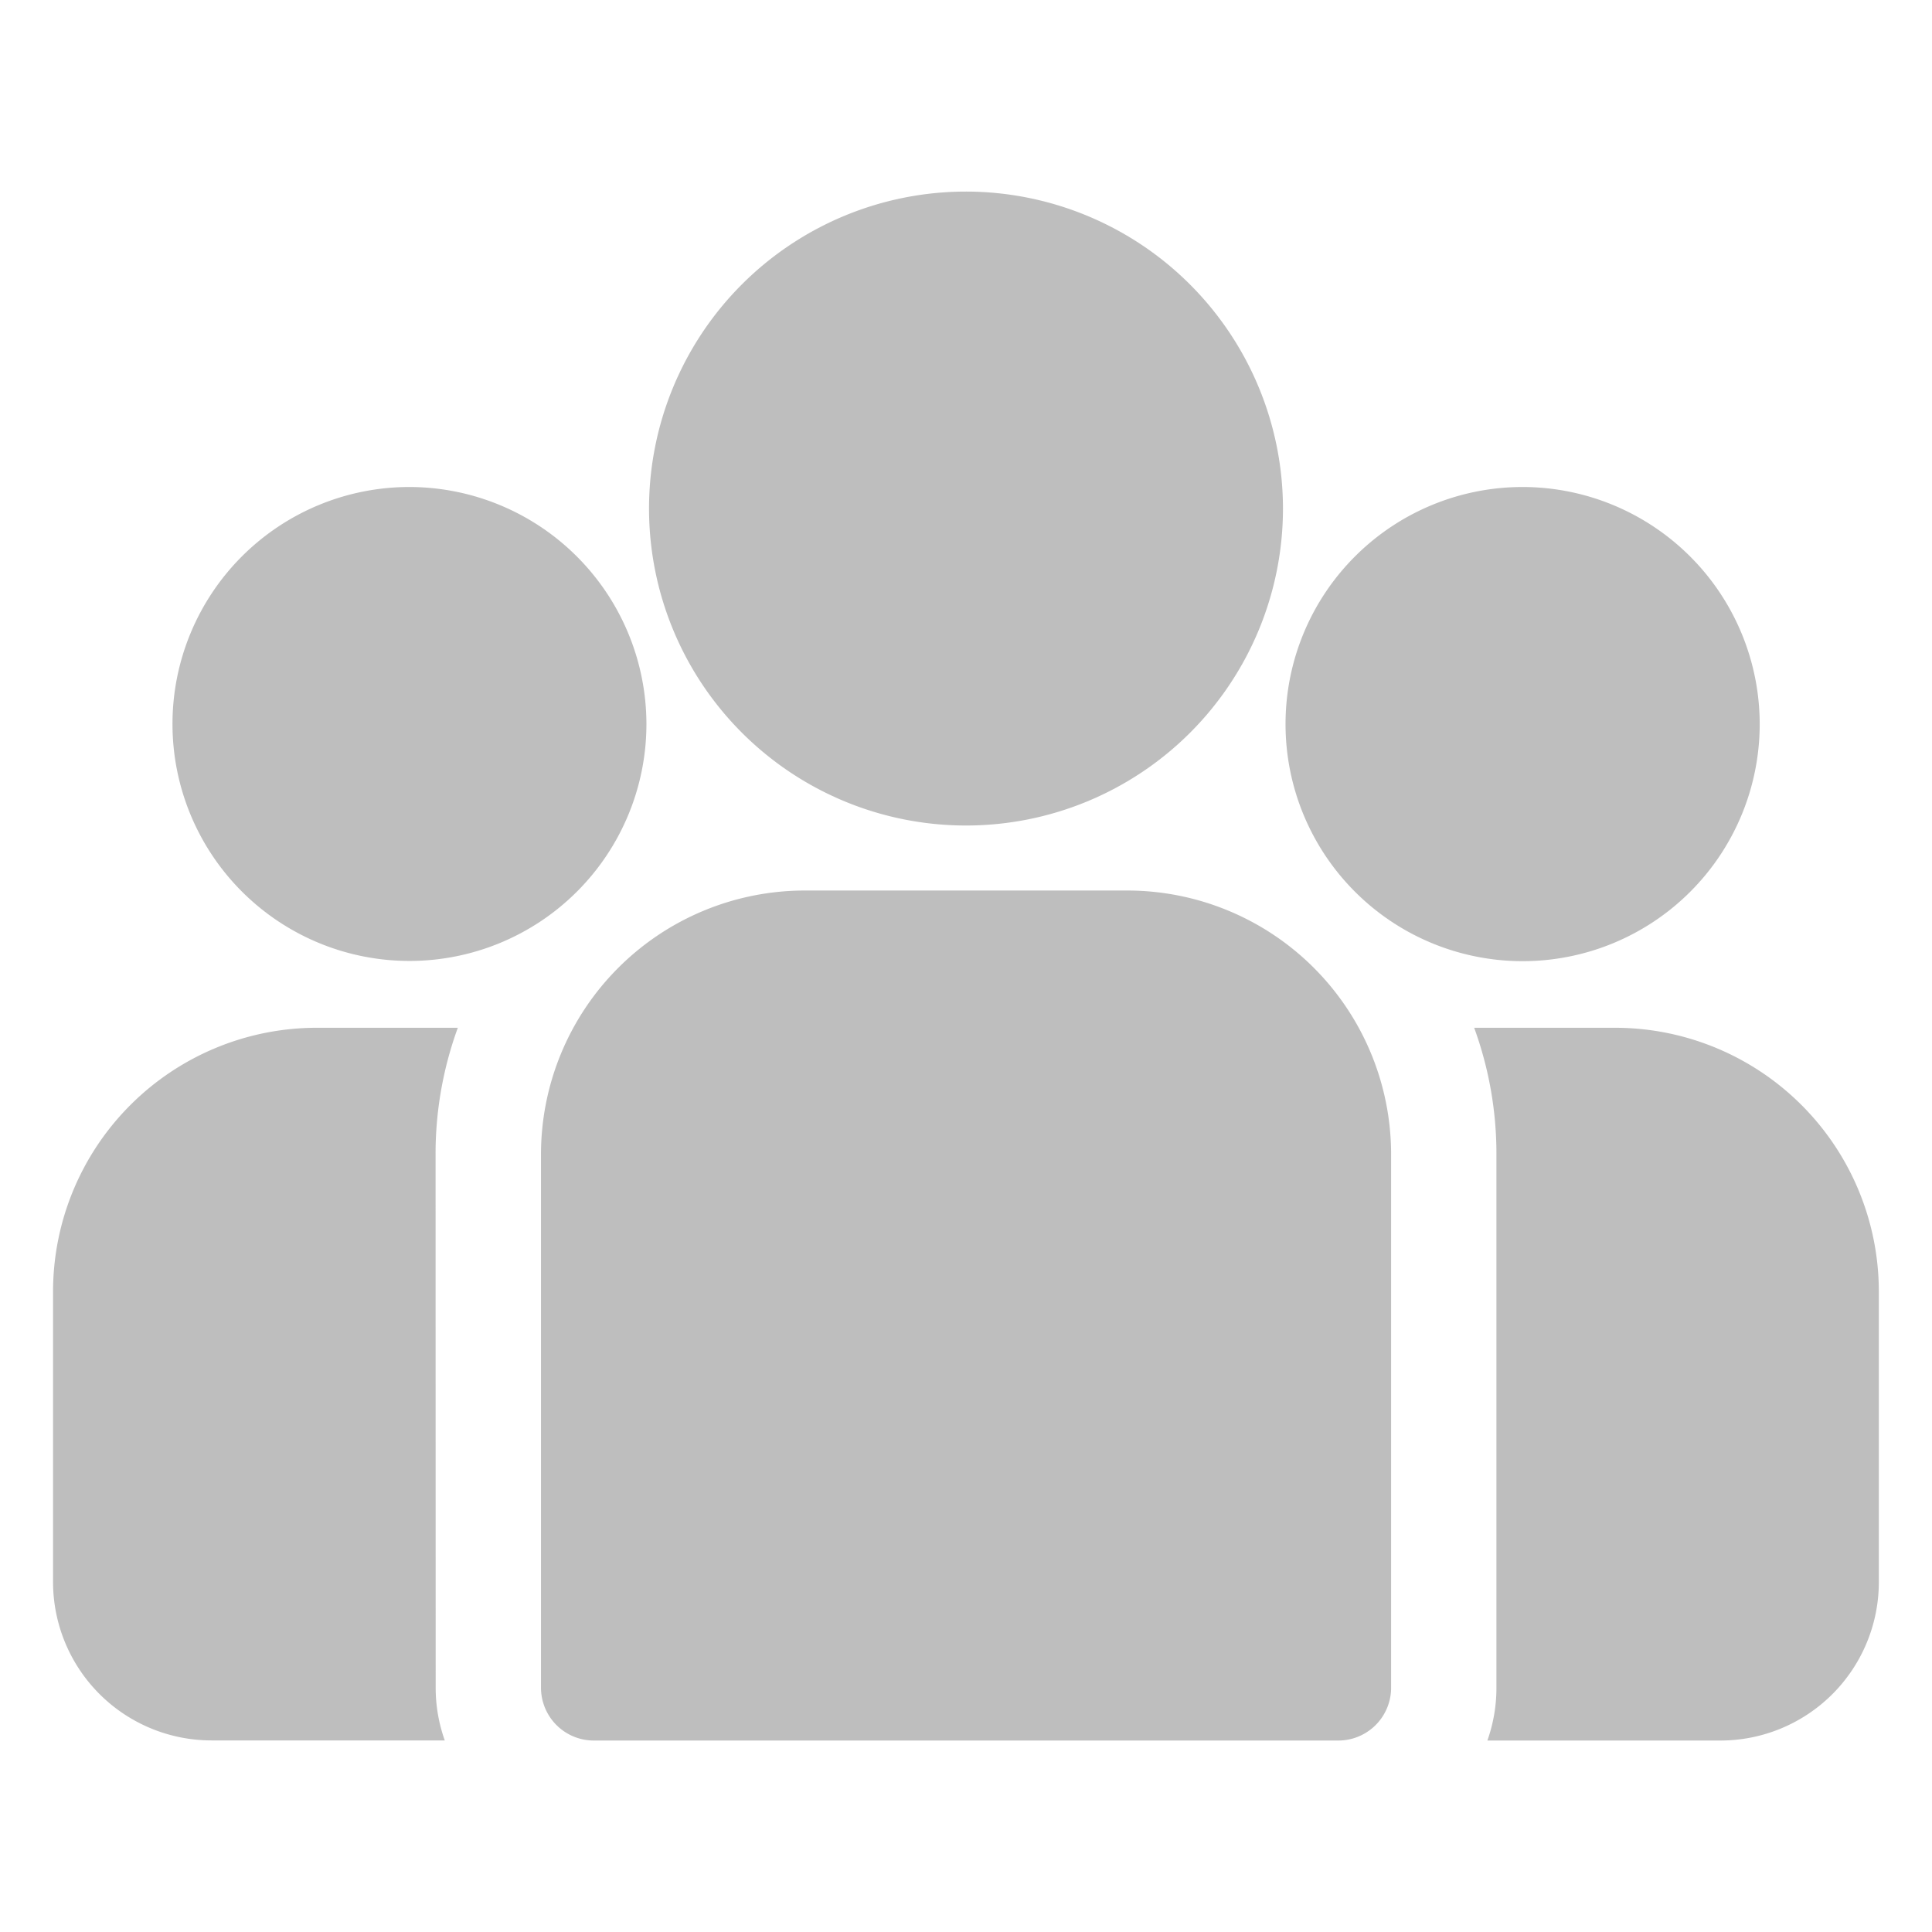
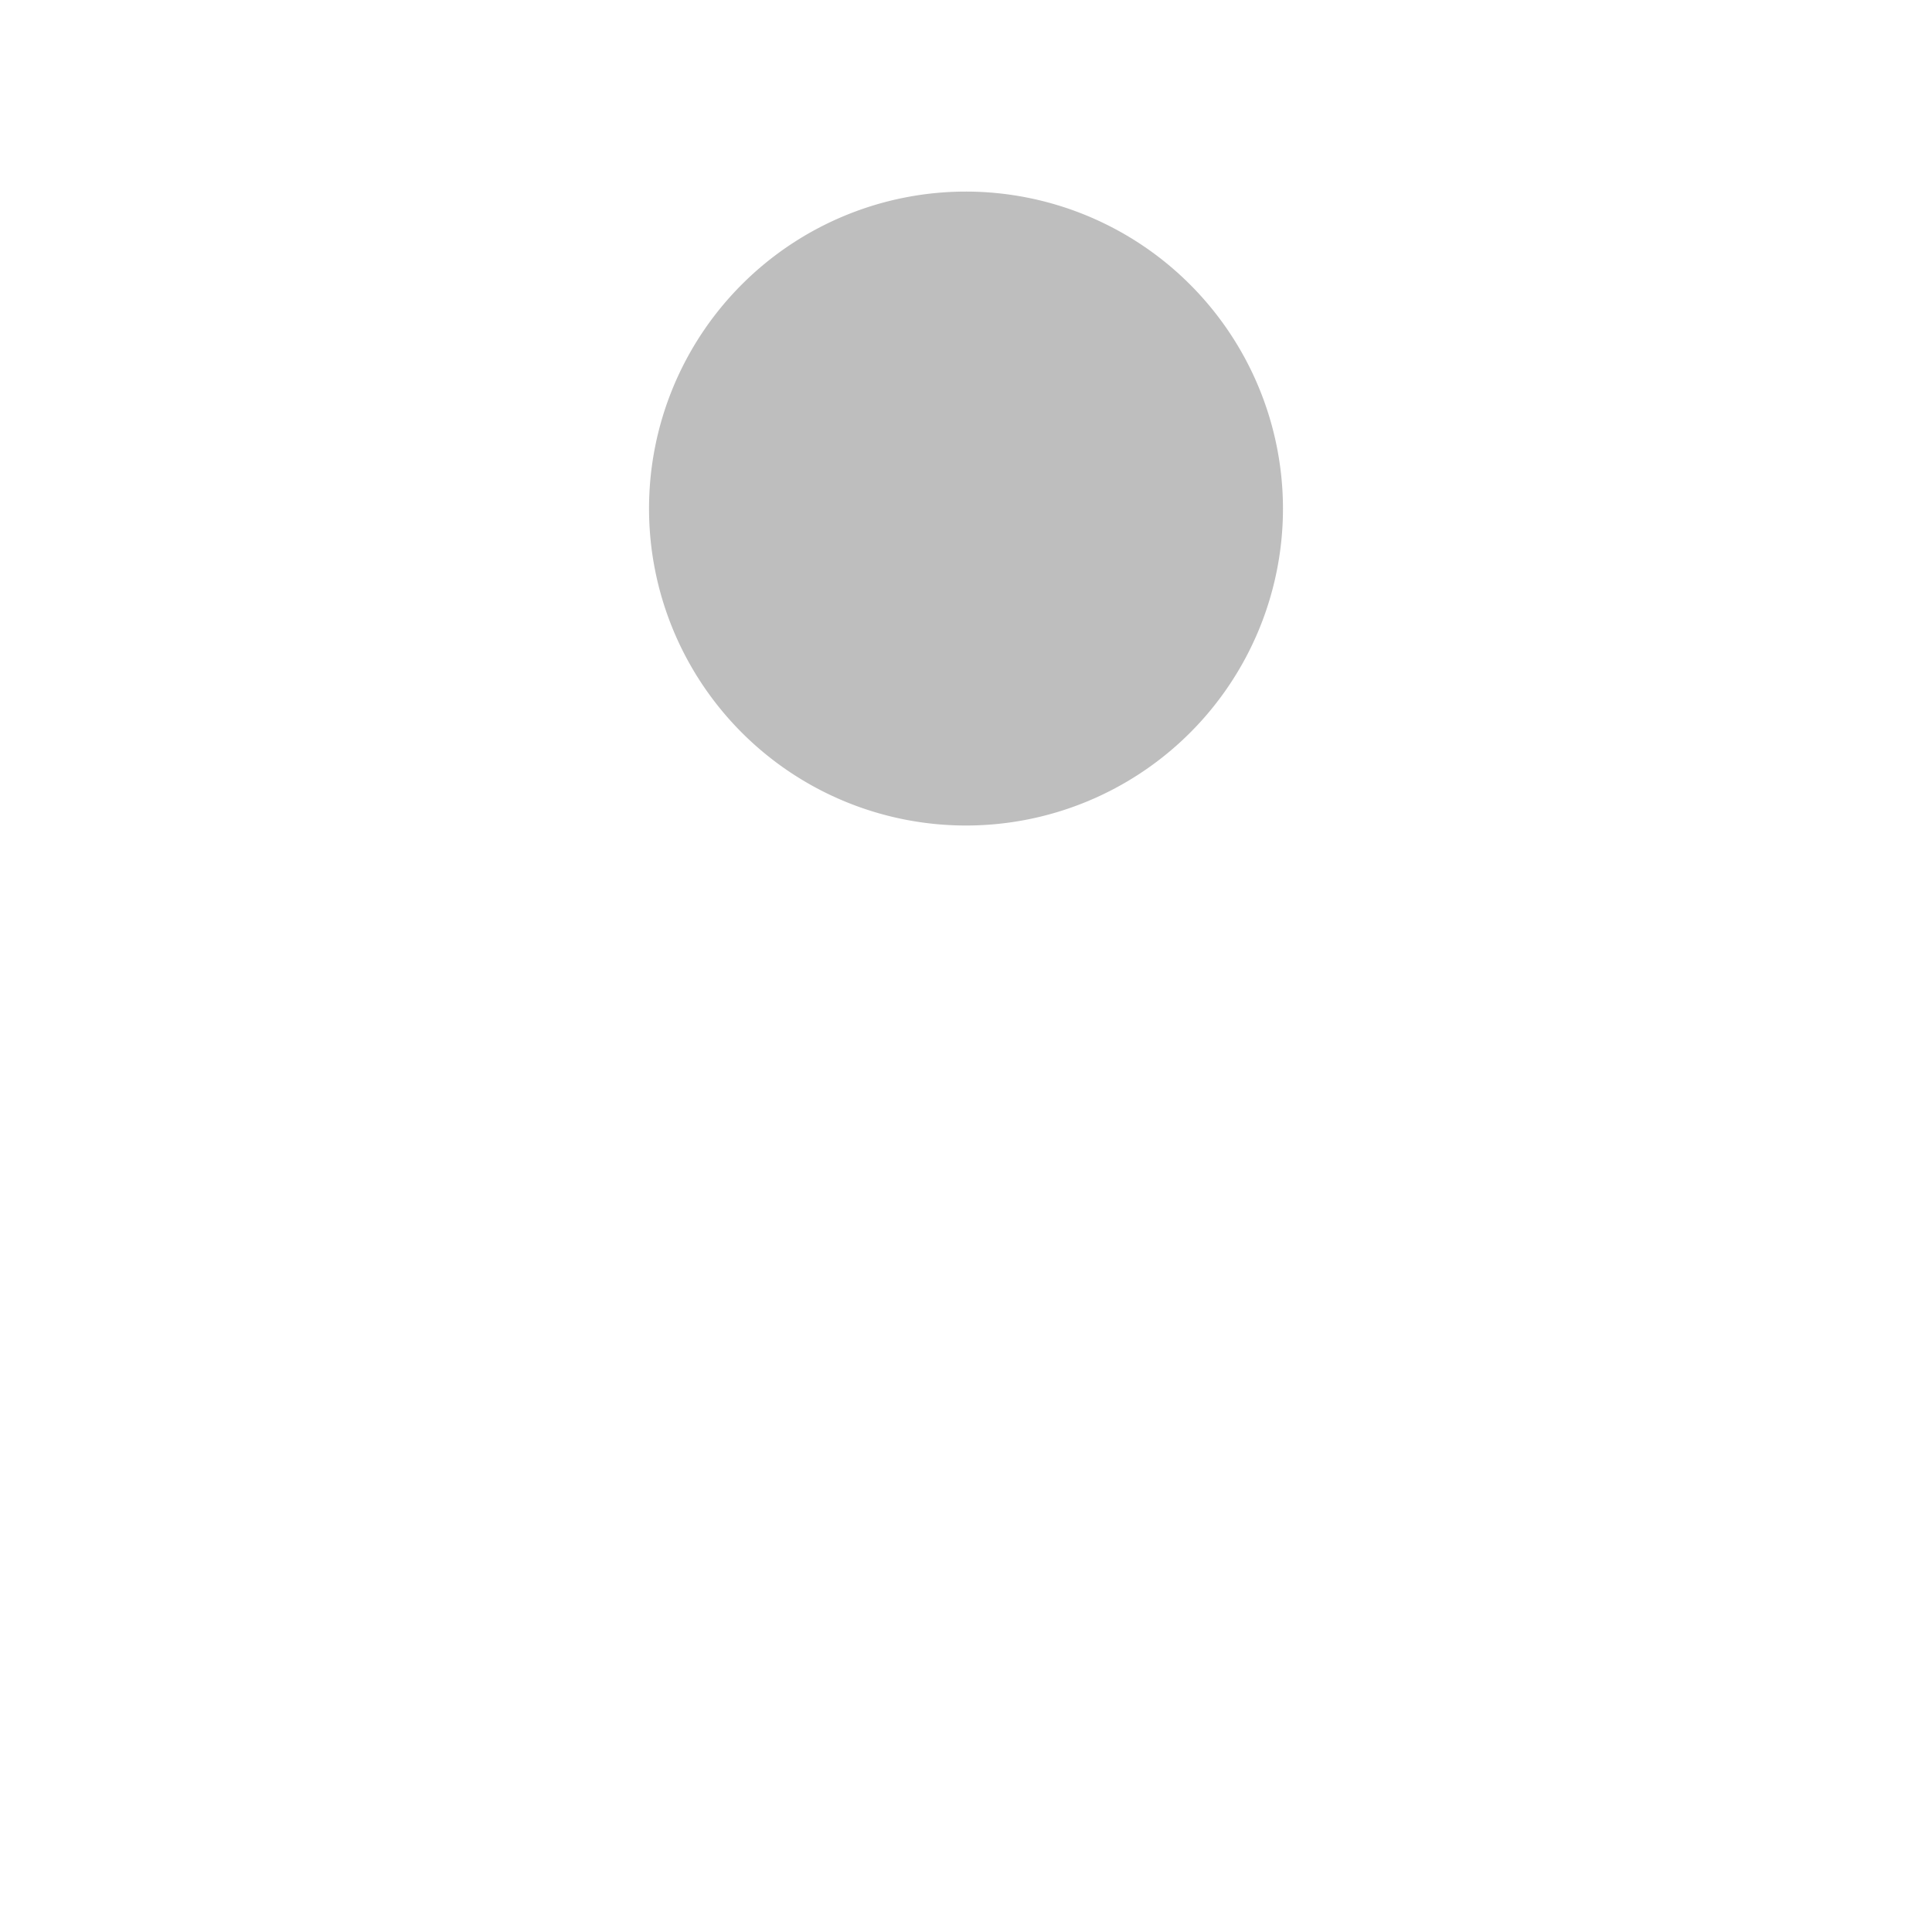
<svg xmlns="http://www.w3.org/2000/svg" id="Capa_1" data-name="Capa 1" viewBox="0 0 512 512">
  <defs>
    <style>.cls-1{fill:#bebebe;}</style>
  </defs>
  <title>icon-menu_4</title>
-   <path class="cls-1" d="M428.09,272.37H390.67a97.42,97.42,0,0,1,5.9,33.46V447.26a41.7,41.7,0,0,1-2.4,14H456a42,42,0,0,0,41.91-41.91v-77.1A69.93,69.93,0,0,0,428.09,272.37Z" />
-   <path class="cls-1" d="M115.43,305.83a97.42,97.42,0,0,1,5.9-33.46H83.91a69.93,69.93,0,0,0-69.85,69.85v77.1A42,42,0,0,0,56,461.23h61.87a41.46,41.46,0,0,1-2.41-14Z" />
-   <path class="cls-1" d="M298.78,236H213.22a69.93,69.93,0,0,0-69.85,69.85V447.26a14,14,0,0,0,14,14H354.66a14,14,0,0,0,14-14V305.83A69.93,69.93,0,0,0,298.78,236Z" />
  <path class="cls-1" d="M256,50.77a84,84,0,1,0,84,84A84.09,84.09,0,0,0,256,50.77Z" />
-   <path class="cls-1" d="M108.49,129.06a62.8,62.8,0,1,0,62.82,62.83A62.91,62.91,0,0,0,108.49,129.06Z" />
-   <path class="cls-1" d="M403.51,129.06a62.83,62.83,0,1,0,62.83,62.83A62.9,62.9,0,0,0,403.51,129.06Z" />
</svg>